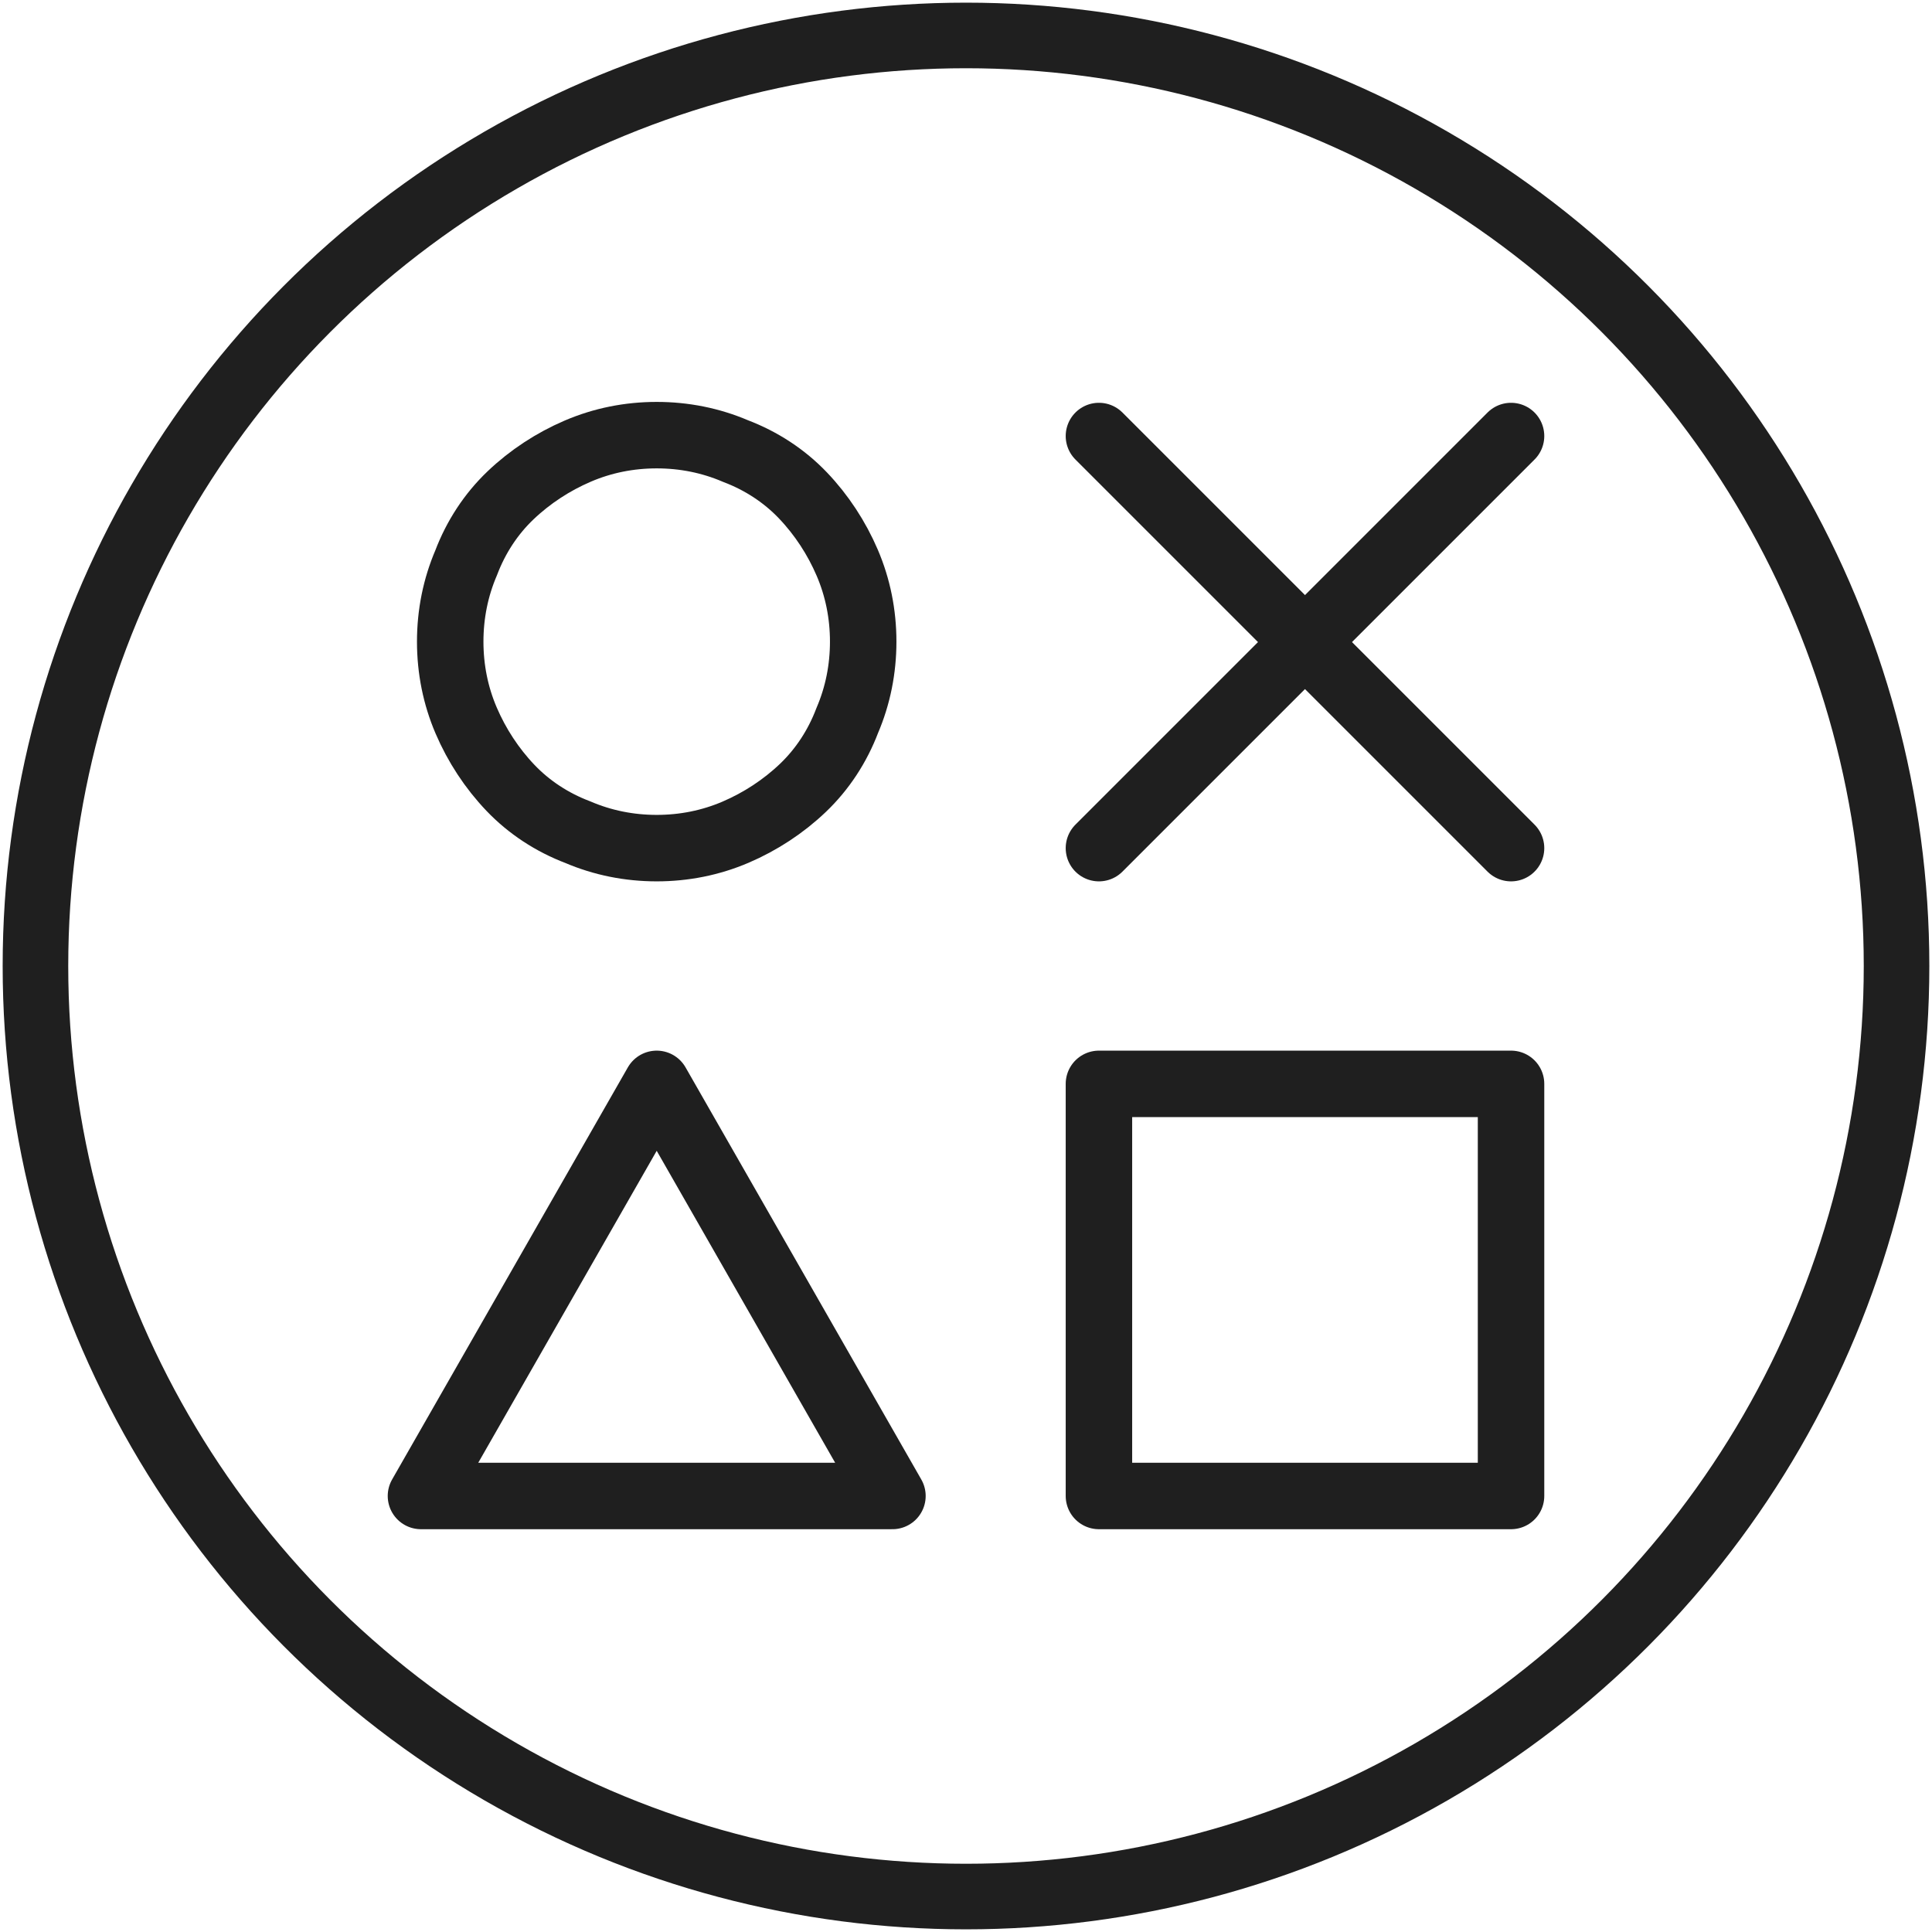
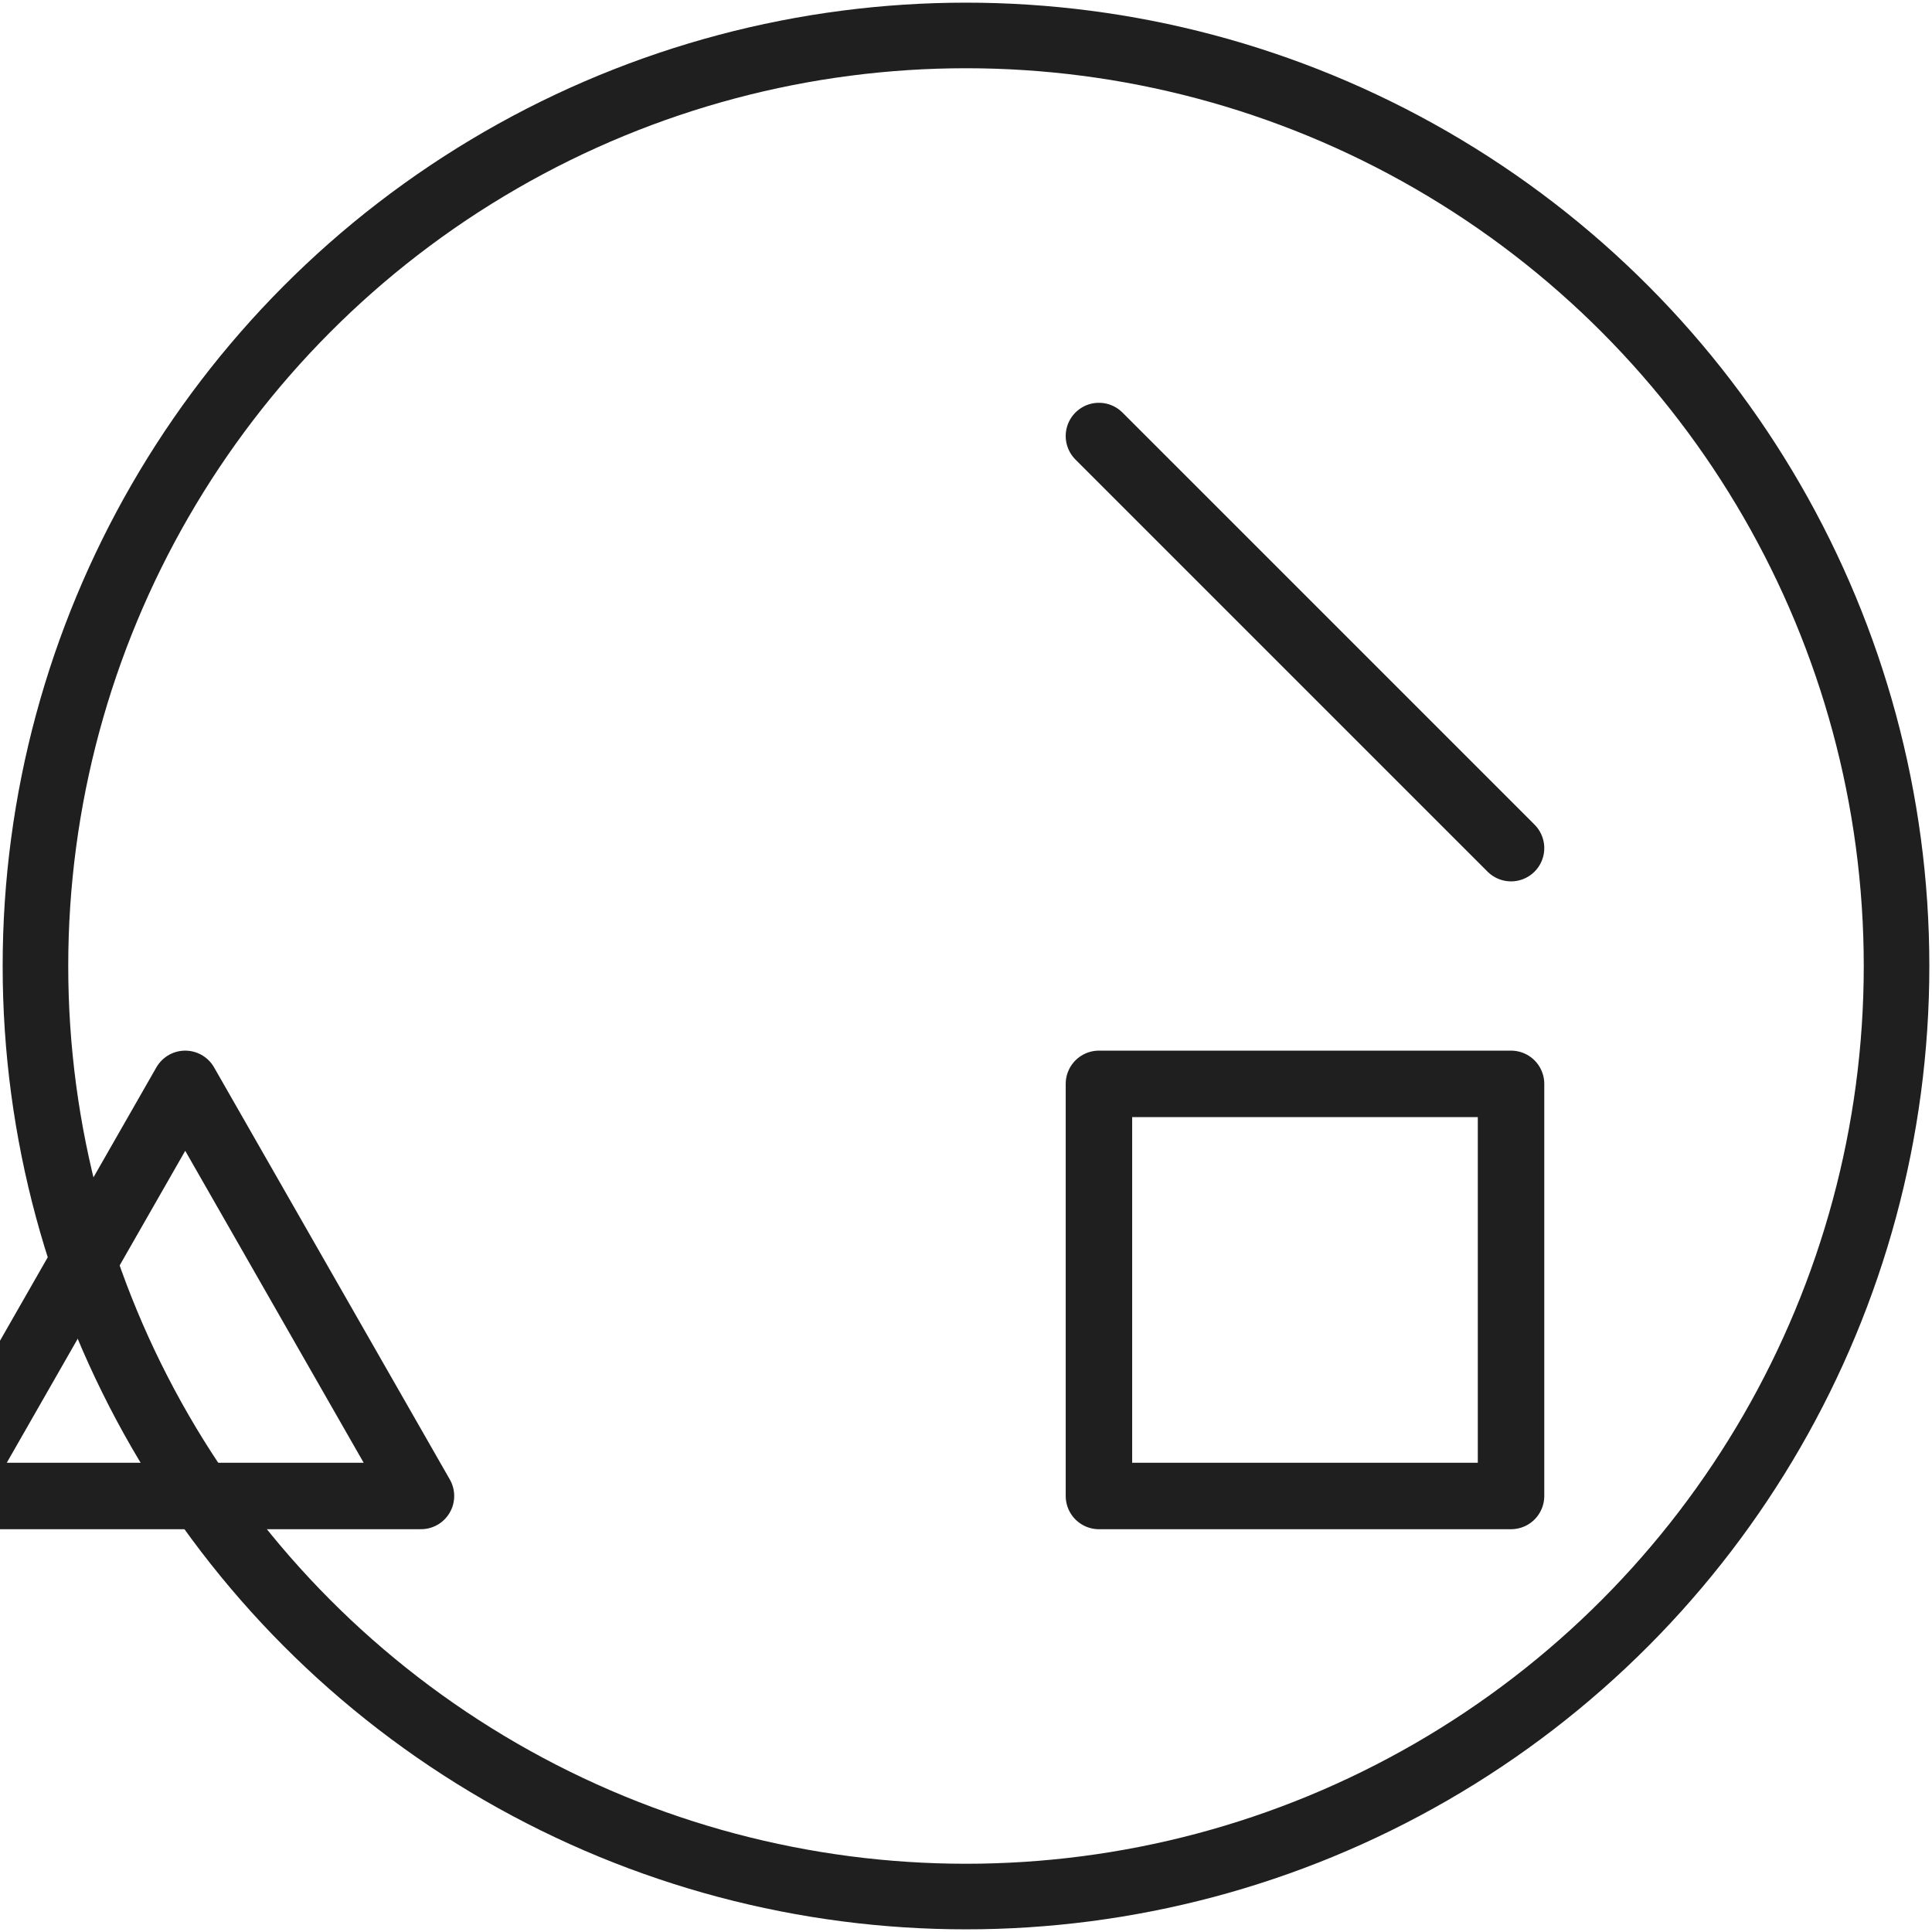
<svg xmlns="http://www.w3.org/2000/svg" id="Layer_1" data-name="Layer 1" viewBox="0 0 21.8 21.8">
  <defs>
    <style>
      .cls-1 {
        stroke-miterlimit: 10;
        stroke-width: .74px;
      }

      .cls-1, .cls-2 {
        fill: none;
        stroke: #1f1f1f;
      }

      .cls-2 {
        stroke-linecap: round;
        stroke-linejoin: round;
        stroke-width: .75px;
      }
    </style>
  </defs>
  <circle class="cls-1" cx="10.9" cy="10.9" r="10.5" />
  <g>
-     <path class="cls-2" d="m5.08,7.24c0,.31.06.61.18.89.12.28.29.54.5.76s.47.39.76.5c.28.12.58.18.89.18s.61-.06.89-.18c.28-.12.54-.29.76-.5s.39-.47.5-.76c.12-.28.18-.58.18-.89s-.06-.61-.18-.89c-.12-.28-.29-.54-.5-.76s-.47-.39-.76-.5c-.28-.12-.58-.18-.89-.18s-.61.06-.89.18c-.28.12-.54.29-.76.5s-.39.47-.5.76c-.12.28-.18.58-.18.89Z" />
-     <path class="cls-2" d="m4.75,16.88h5.32l-2.66-4.65-2.66,4.65Z" />
+     <path class="cls-2" d="m4.75,16.88l-2.66-4.65-2.66,4.65Z" />
    <path class="cls-2" d="m12.4,4.92l4.65,4.65" />
-     <path class="cls-2" d="m12.4,9.57l4.65-4.65" />
    <path class="cls-2" d="m12.4,12.23h4.65v4.65h-4.65v-4.65Z" />
  </g>
</svg>